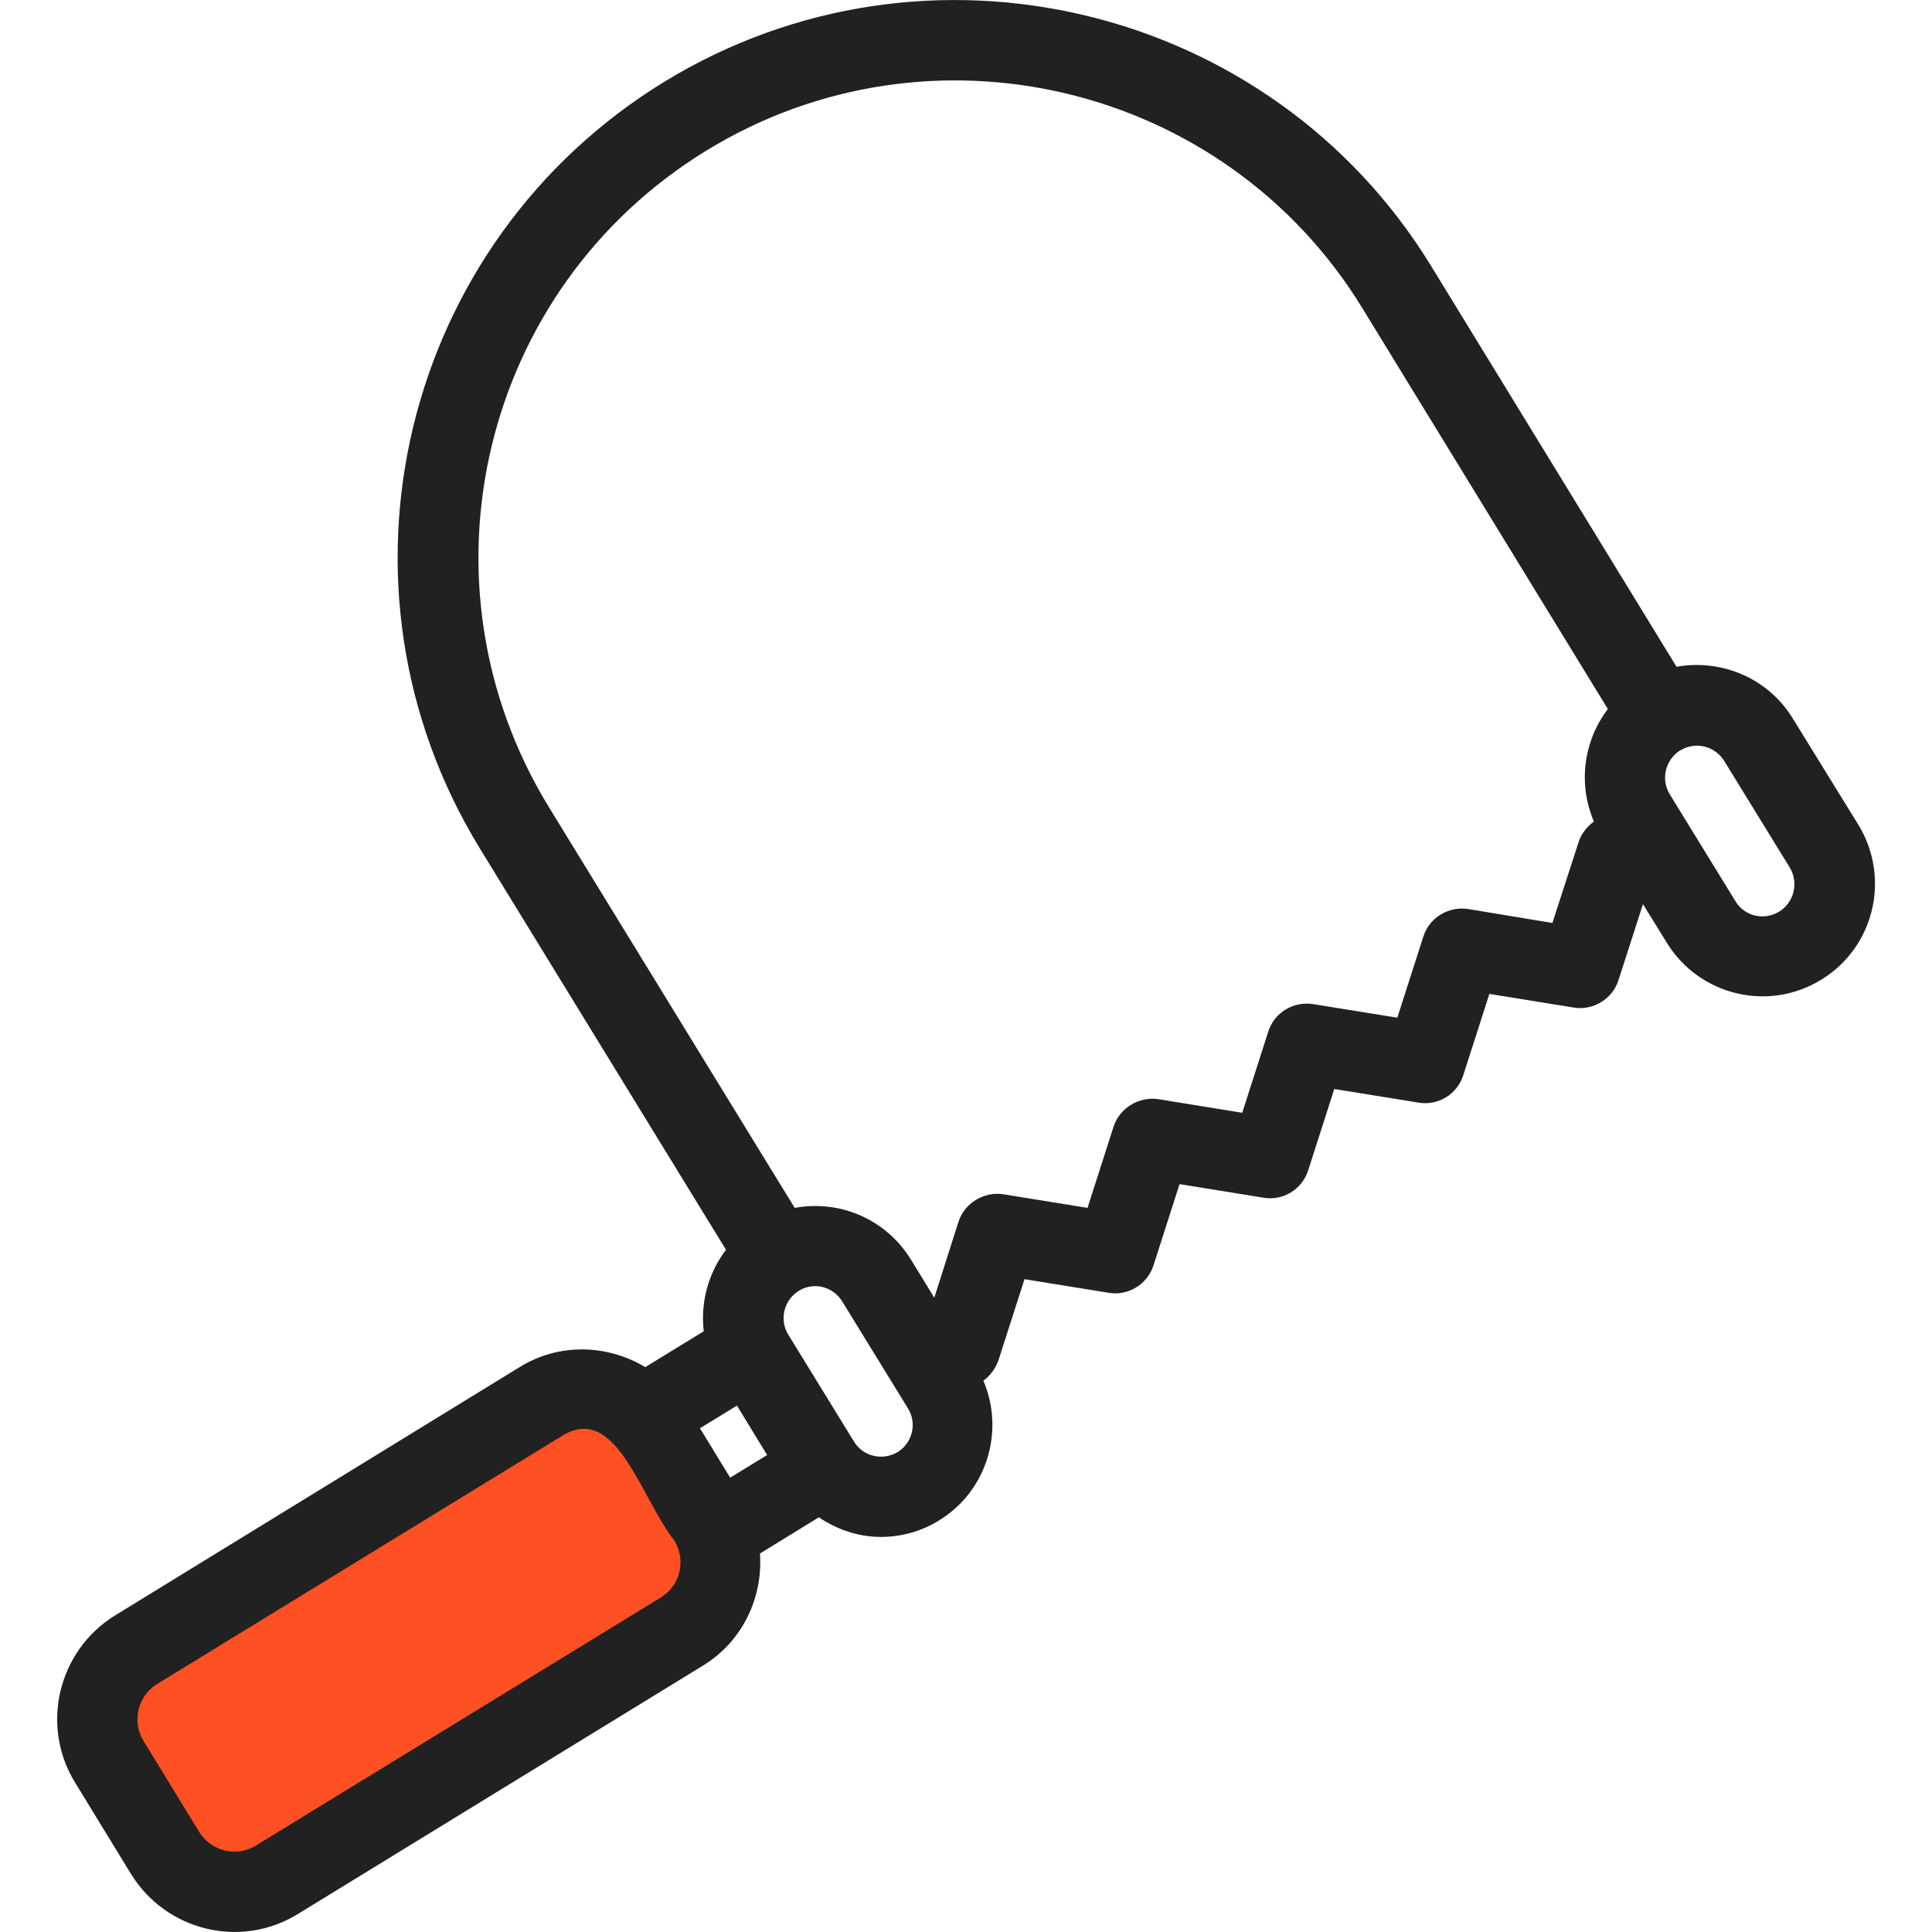
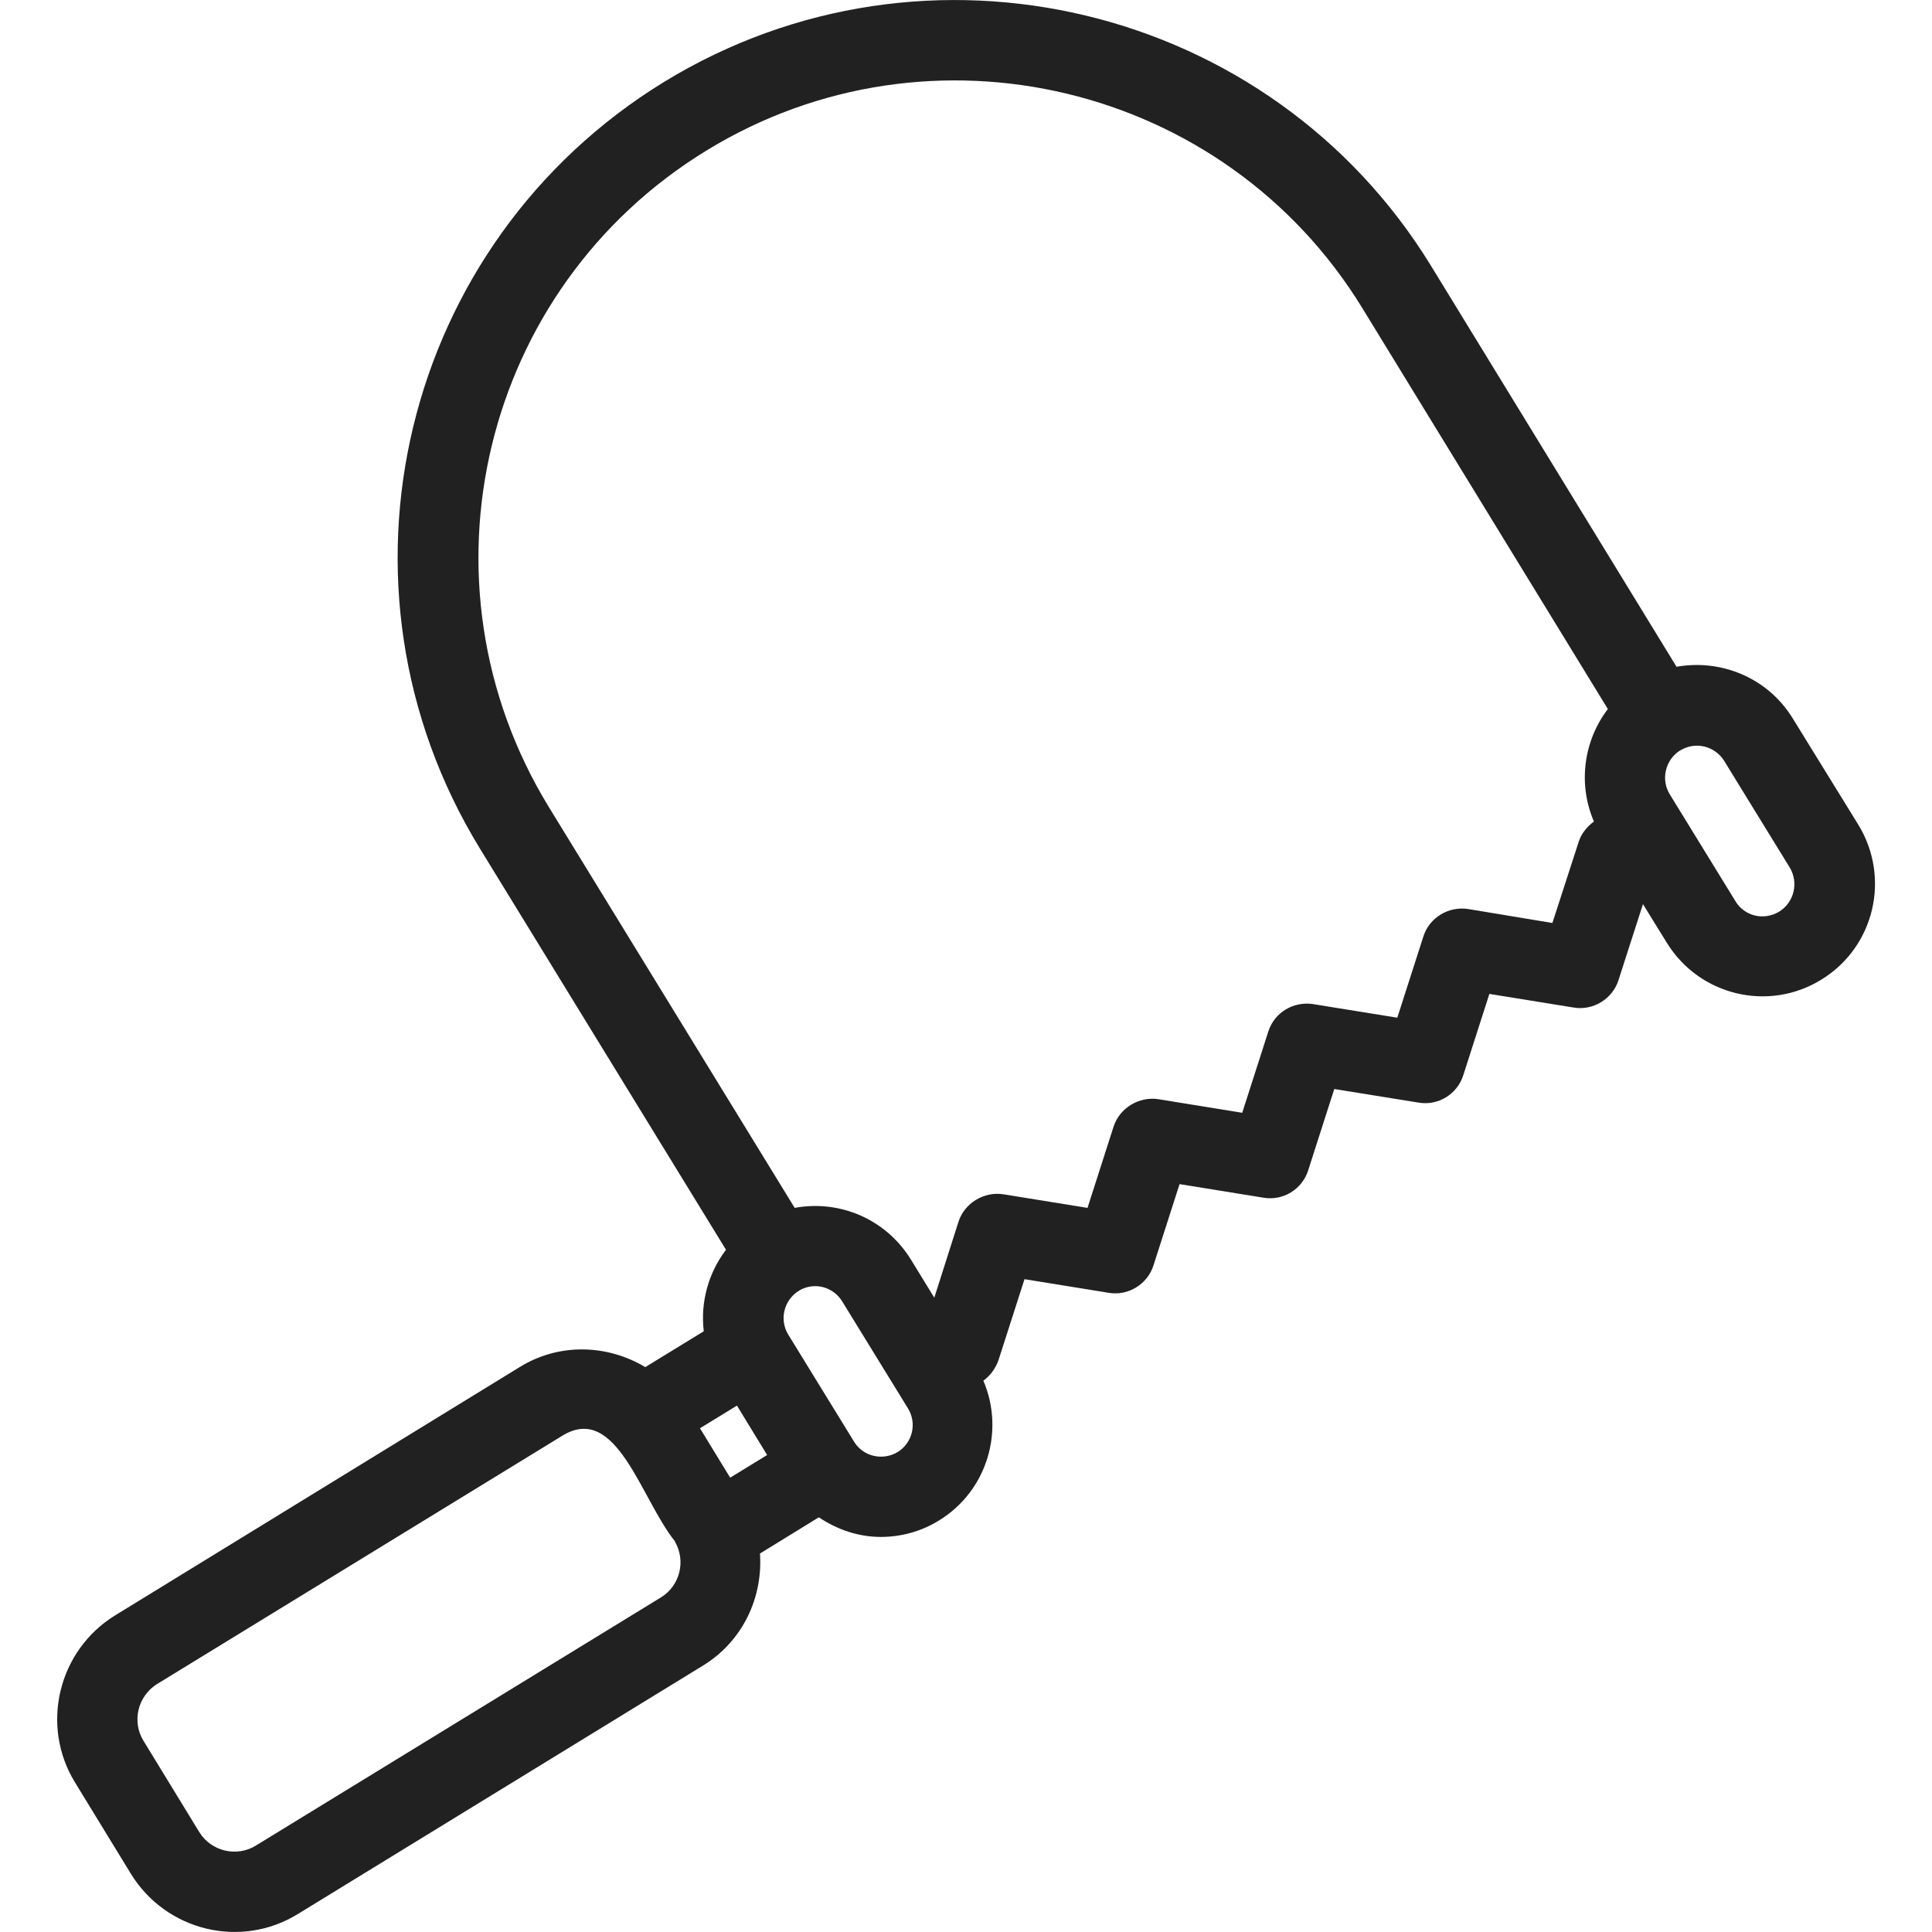
<svg xmlns="http://www.w3.org/2000/svg" width="76" height="76" viewBox="0 0 76 76" fill="none">
-   <path d="M25.68 56.184L27.877 59.776C28.797 61.275 28.322 63.249 26.823 64.169L10.895 73.937C9.396 74.857 7.422 74.382 6.501 72.883L4.305 69.291C3.384 67.791 3.859 65.817 5.359 64.897L21.286 55.13C22.785 54.209 24.759 54.684 25.68 56.184Z" fill="#FF5023" />
  <path d="M70.523 28.262C69.543 26.659 67.702 25.917 65.951 26.229L56.288 10.45C49.979 0.163 36.441 -3.088 26.125 3.221C15.794 9.559 12.543 23.038 18.881 33.384L28.559 49.163C27.862 50.083 27.55 51.226 27.684 52.369L25.383 53.779C23.898 52.888 21.998 52.814 20.44 53.779L4.527 63.546C2.286 64.927 1.573 67.88 2.954 70.122L5.151 73.714C6.531 75.956 9.47 76.683 11.726 75.287L27.654 65.52C29.227 64.555 30.014 62.834 29.895 61.112L32.211 59.687C32.938 60.177 33.784 60.459 34.645 60.459C35.432 60.459 36.234 60.251 36.946 59.806C38.831 58.648 39.529 56.288 38.683 54.313C38.95 54.12 39.158 53.838 39.276 53.512L40.301 50.32L43.611 50.855C44.368 50.988 45.14 50.528 45.377 49.771L46.401 46.58L49.697 47.114C50.469 47.248 51.226 46.788 51.463 46.031L52.487 42.839L55.798 43.373C56.569 43.507 57.327 43.047 57.564 42.29L58.588 39.098L61.898 39.633C62.655 39.766 63.427 39.306 63.665 38.564L64.63 35.566L65.565 37.08C66.841 39.158 69.558 39.826 71.651 38.534C73.729 37.258 74.382 34.541 73.105 32.448L70.523 28.262ZM26.006 62.834L10.064 72.601C9.322 73.061 8.312 72.838 7.837 72.066L5.641 68.474C5.18 67.717 5.418 66.723 6.175 66.248L22.117 56.48C24.255 55.159 25.205 58.959 26.555 60.637V60.652C26.986 61.409 26.748 62.373 26.006 62.834ZM28.723 58.128L27.535 56.184L28.99 55.293L30.177 57.237L28.723 58.128ZM35.313 57.119C34.719 57.475 33.948 57.297 33.591 56.703L31.009 52.502C30.652 51.923 30.83 51.166 31.395 50.795C31.409 50.795 31.409 50.795 31.424 50.781C31.439 50.781 31.439 50.766 31.439 50.766C32.048 50.409 32.79 50.632 33.131 51.196L35.714 55.397C36.085 55.991 35.892 56.763 35.313 57.119ZM62.106 33.102L61.067 36.308L57.757 35.759C57 35.64 56.228 36.085 55.991 36.842L54.966 40.034L51.656 39.499C50.884 39.38 50.127 39.826 49.89 40.583L48.866 43.774L45.57 43.24C44.813 43.121 44.041 43.581 43.804 44.323L42.78 47.515L39.469 46.98C38.712 46.862 37.941 47.322 37.703 48.064L36.753 51.048L35.833 49.548C34.853 47.96 33.042 47.188 31.261 47.515L21.583 31.736C16.18 22.889 18.941 11.341 27.788 5.923C36.605 0.52 48.183 3.295 53.586 12.113L63.249 27.891C62.299 29.138 62.062 30.831 62.7 32.315C62.448 32.508 62.21 32.775 62.106 33.102ZM69.988 35.862C69.365 36.234 68.608 36.026 68.266 35.447L65.684 31.246C65.327 30.667 65.505 29.895 66.084 29.524H66.099L66.114 29.509C66.723 29.153 67.465 29.361 67.821 29.925L70.404 34.126C70.76 34.719 70.582 35.491 69.988 35.862Z" fill="#212121" />
</svg>